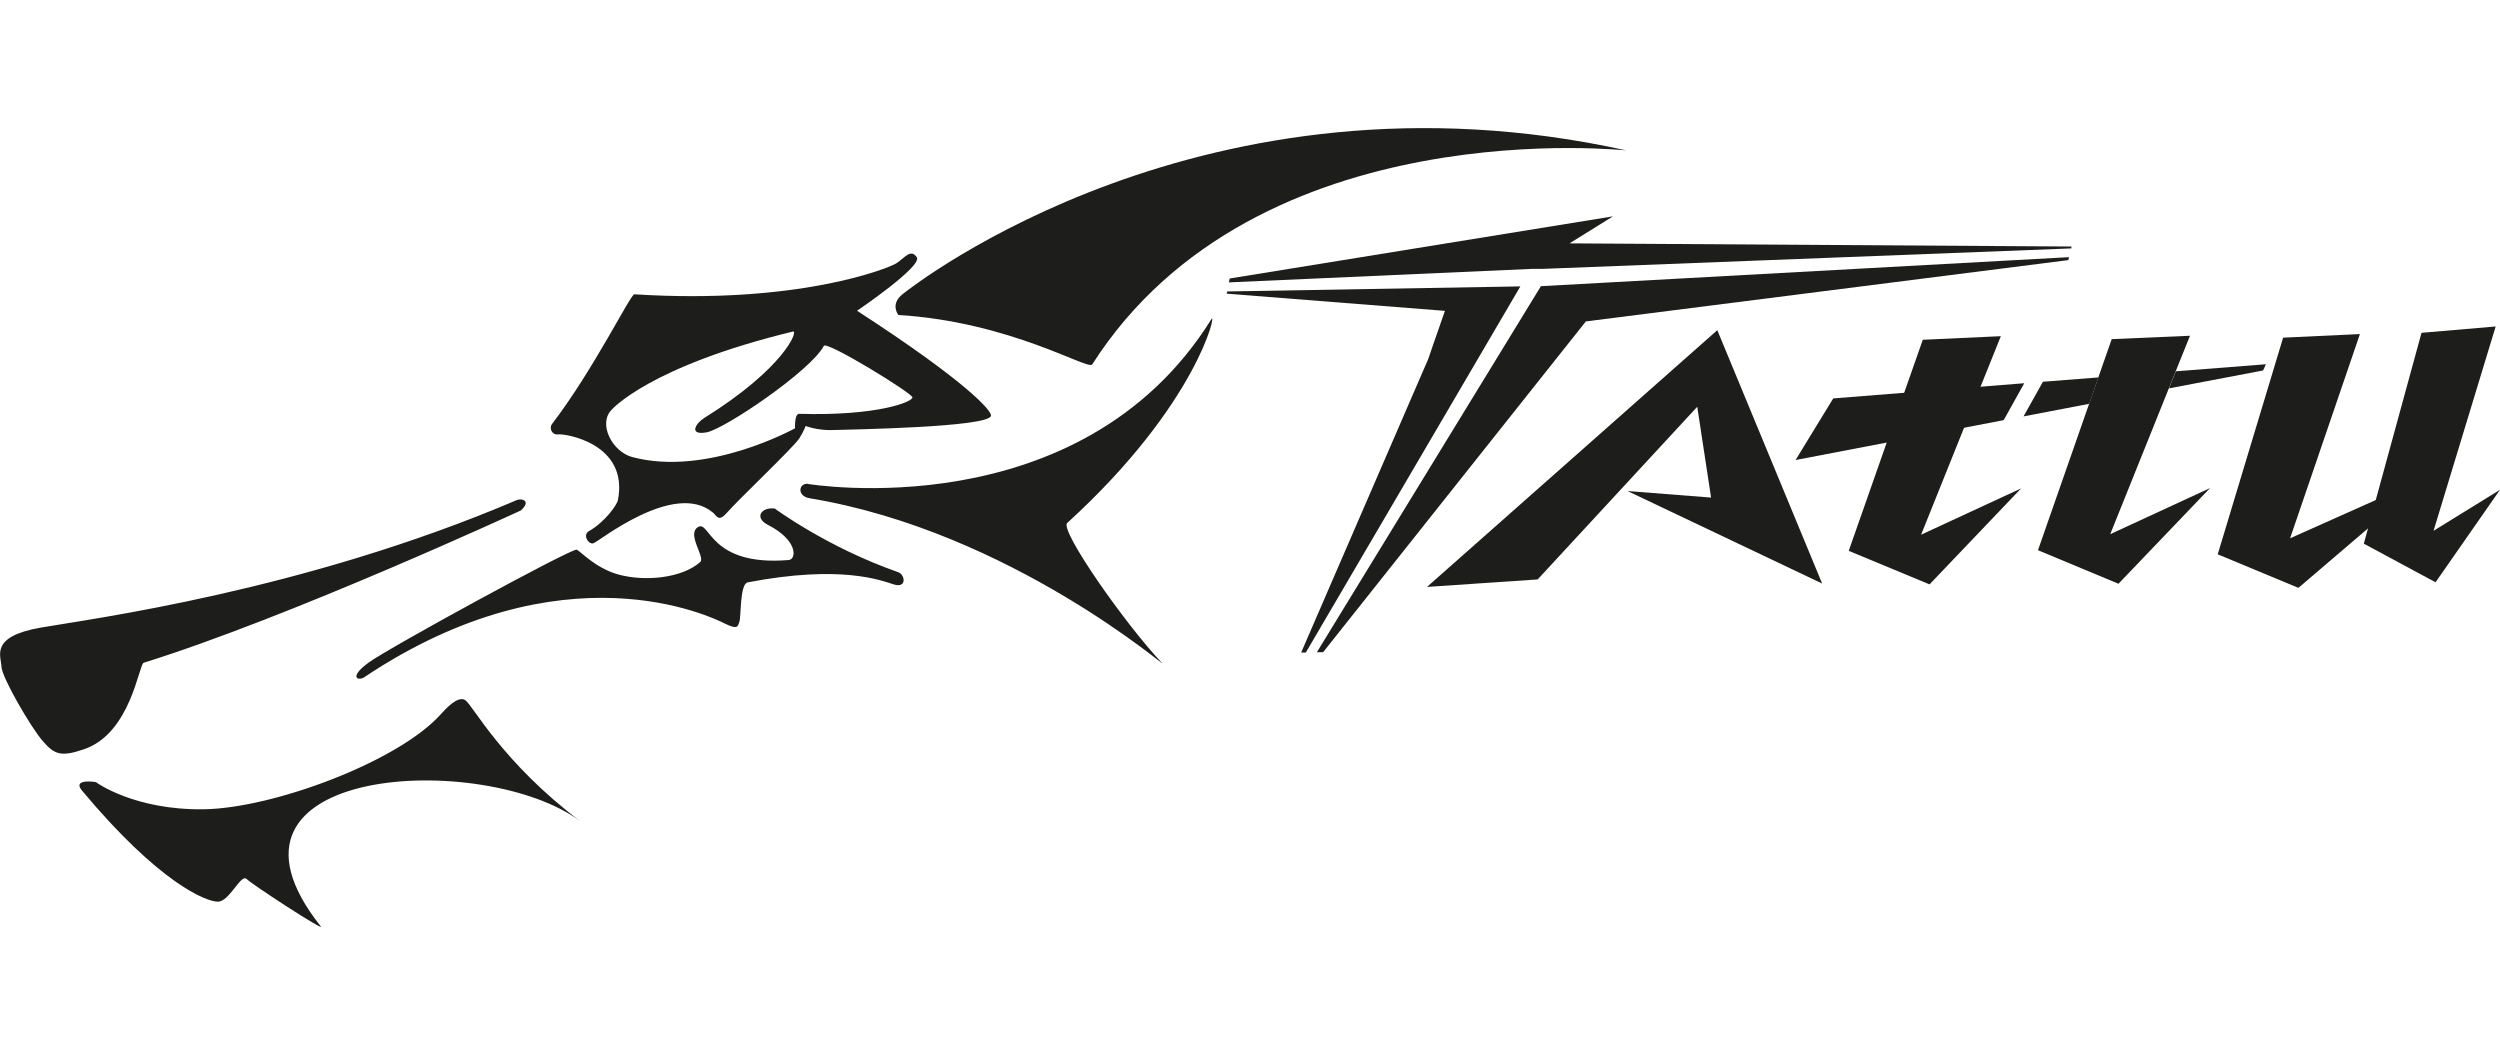
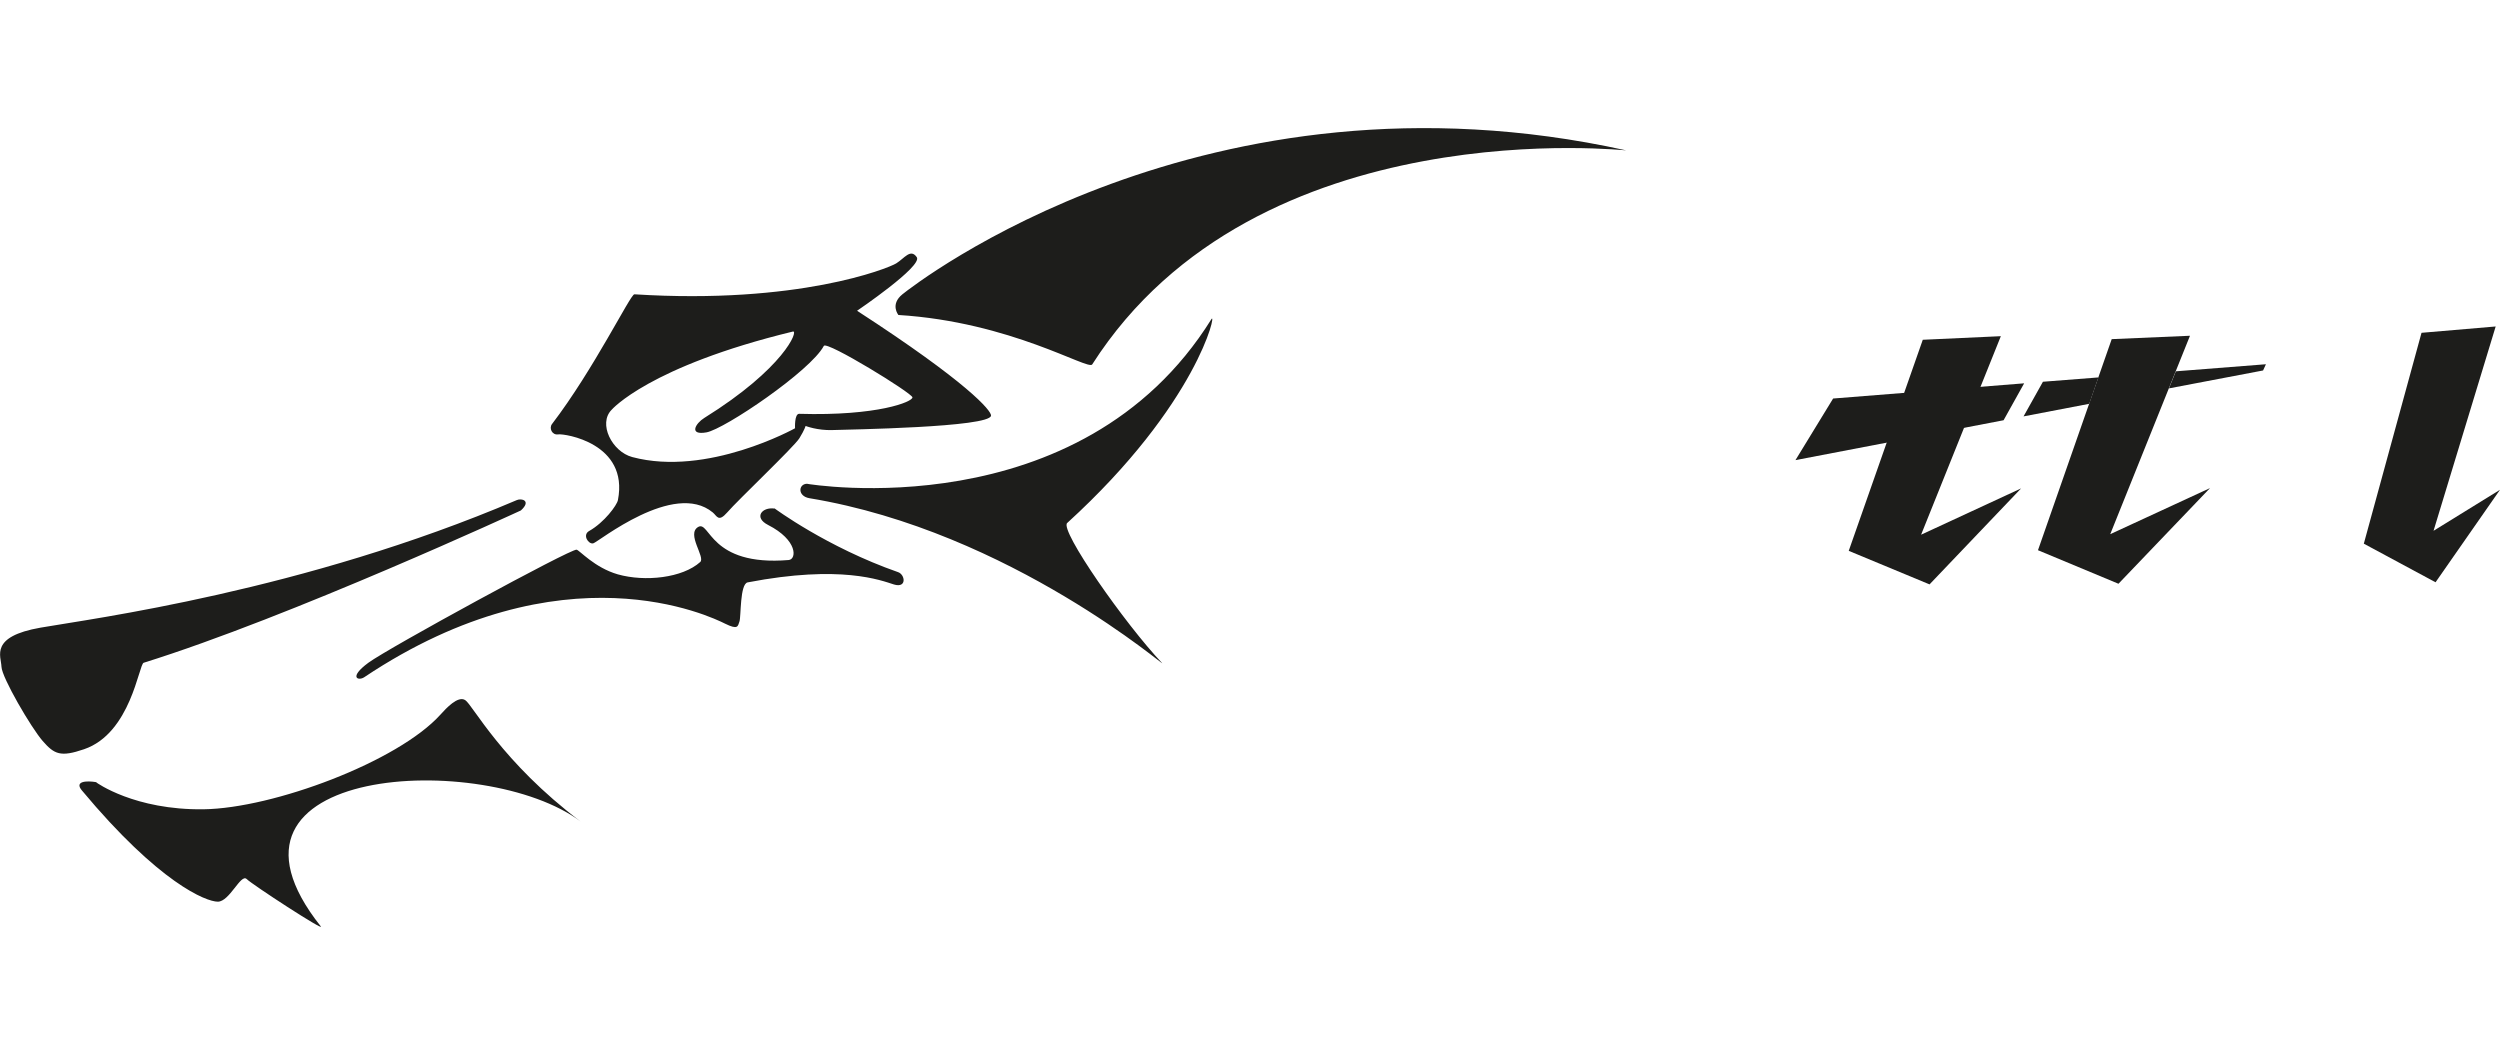
<svg xmlns="http://www.w3.org/2000/svg" id="Warstwa_1" width="237" height="100" viewBox="0 0 237 100">
  <defs>
    <style>.cls-1{fill:#1d1d1b;fill-rule:evenodd;}</style>
  </defs>
  <path class="cls-1" d="m9.14,74.18s3.6,2.63,10.16,2.54c6.59-.09,18.43-4.51,22.46-8.98.53-.59,1.65-1.81,2.34-1.37.71.44,3.43,5.84,10.94,11.51-8.98-6.78-36.86-5.45-24.63,9.94.43.55-6.5-3.96-7.03-4.49-.55-.53-1.62,2.15-2.73,2.15s-5.56-1.76-12.89-10.55c-.73-.87.43-.94,1.37-.78m40.25-25.76s-21.84,10.1-35.76,14.44c-.46.14-1.21,6.69-5.66,8.2-2.22.76-2.81.48-3.91-.78S.17,64.22.14,63.21s-1.15-2.86,3.71-3.71,24.91-3.46,45.14-12.09c.44-.2,1.42.04.39.98m24.04-.2s4.97,3.69,11.72,6.05c.67.23.85,1.54-.39,1.17-1.24-.39-5.02-1.9-13.87-.2-.75.14-.62,3.27-.78,3.71-.16.44-.12.82-1.37.2s-15.32-7.53-34.2,5.08c-.55.37-1.53.05.39-1.37,1.9-1.4,19.16-10.81,19.74-10.72.27.04,1.69,1.7,3.91,2.34,2.59.73,6.13.34,7.81-1.17.51-.46-1.33-2.65-.2-3.32,1.14-.67,1.05,3.76,8.59,3.13.76-.07.87-1.88-1.95-3.32-1.4-.71-.59-1.72.59-1.56m3.13-2.34s25.85,4.37,38.3-15.61c.55-.89-1.28,8.03-13.67,19.32-.75.67,5.52,9.62,8.98,13.26.82.85-14.29-12.45-33.42-15.61-1.15-.2-1.05-1.37-.2-1.37m-18.55-7.01s3.52-4.1,17.19-7.42c.55-.14-.8,3.46-8.4,8.19-.83.51-1.51,1.67.2,1.37s9.89-5.84,11.13-8.2c.27-.5,8.36,4.47,8.4,4.88.04.41-3.28,1.78-10.74,1.56-.46,0-.39,1.37-.39,1.37,0,0-8.31,4.63-15.43,2.73-1.92-.51-3.27-3.18-1.95-4.49m23.26-9.38s6.25-4.23,5.66-5.08c-.59-.85-1.17.11-1.95.59-.78.48-9.32,3.91-24.82,2.93-.37-.02-3.82,7.08-7.81,12.3-.3.39,0,1.07.59.98s6.71.83,5.66,6.23c-.09.48-1.28,2.11-2.73,2.93-.66.37-.07,1.28.39,1.17s7.65-5.98,11.33-2.93c.41.34.53.96,1.37,0,.99-1.15,6.32-6.2,6.84-7.03.51-.83.59-1.17.59-1.17,0,0,1.12.44,2.54.39s14.97-.25,15.04-1.37c.04-.46-2.2-3.13-12.7-9.94m3.91.39s-.8-.99.39-1.95c1.19-.96,28.75-22.43,68.59-13.65.6.12-34.98-4.14-50.6,20.3-.37.59-7.69-4.03-18.38-4.69" />
-   <path class="cls-1" d="m116.58,26.4l36.33-5.89-4.12,2.56,47.6.3-.04.18-50.14,1.94h-1.01l-28.71,1.28.09-.37v.02Zm7.21,35.46h-.44l12.04-27.81.6-1.74.99-2.84-20.69-1.63.05-.21,27.79-.48-20.35,34.73v-.02Zm72.27-37.2l-45.72,5.81-24.91,31.36h-.59l21.24-34.7,50.05-2.75-.05.3-.02-.02Z" />
-   <polygon class="cls-1" points="135.28 55.64 145.77 54.93 160.9 38.56 162.21 47.17 154.29 46.55 172.74 55.32 162.8 31.3 135.28 55.64" />
-   <path class="cls-1" d="m205.61,36.82l8.93-1.7.27-.59-8.54.67-.66,1.63v-.02Zm-13.76,2.65l6.21-1.19.87-2.5-5.26.41-1.83,3.27v.02Zm-18.06-1.7l-3.57,5.84,19.73-3.78,1.95-3.5-18.11,1.44h0Z" />
+   <path class="cls-1" d="m205.61,36.82l8.93-1.7.27-.59-8.54.67-.66,1.63v-.02Zm-13.76,2.65l6.21-1.19.87-2.5-5.26.41-1.83,3.27v.02m-18.06-1.7l-3.57,5.84,19.73-3.78,1.95-3.5-18.11,1.44h0Z" />
  <polygon class="cls-1" points="182.28 32.21 189.68 31.87 182.12 50.69 191.6 46.3 182.92 55.4 175.26 52.22 182.28 32.21" />
  <polygon class="cls-1" points="200.19 32.15 207.61 31.83 200.05 50.64 209.51 46.27 200.83 55.34 193.2 52.16 200.19 32.15" />
-   <polygon class="cls-1" points="216.44 32.01 223.72 31.67 217.1 51.03 230.27 45.15 217.89 55.73 210.24 52.55 216.44 32.01" />
  <polygon class="cls-1" points="229.56 31.55 236.59 30.95 230.7 50.32 237 46.43 230.89 55.2 224.09 51.54 229.56 31.55" />
</svg>